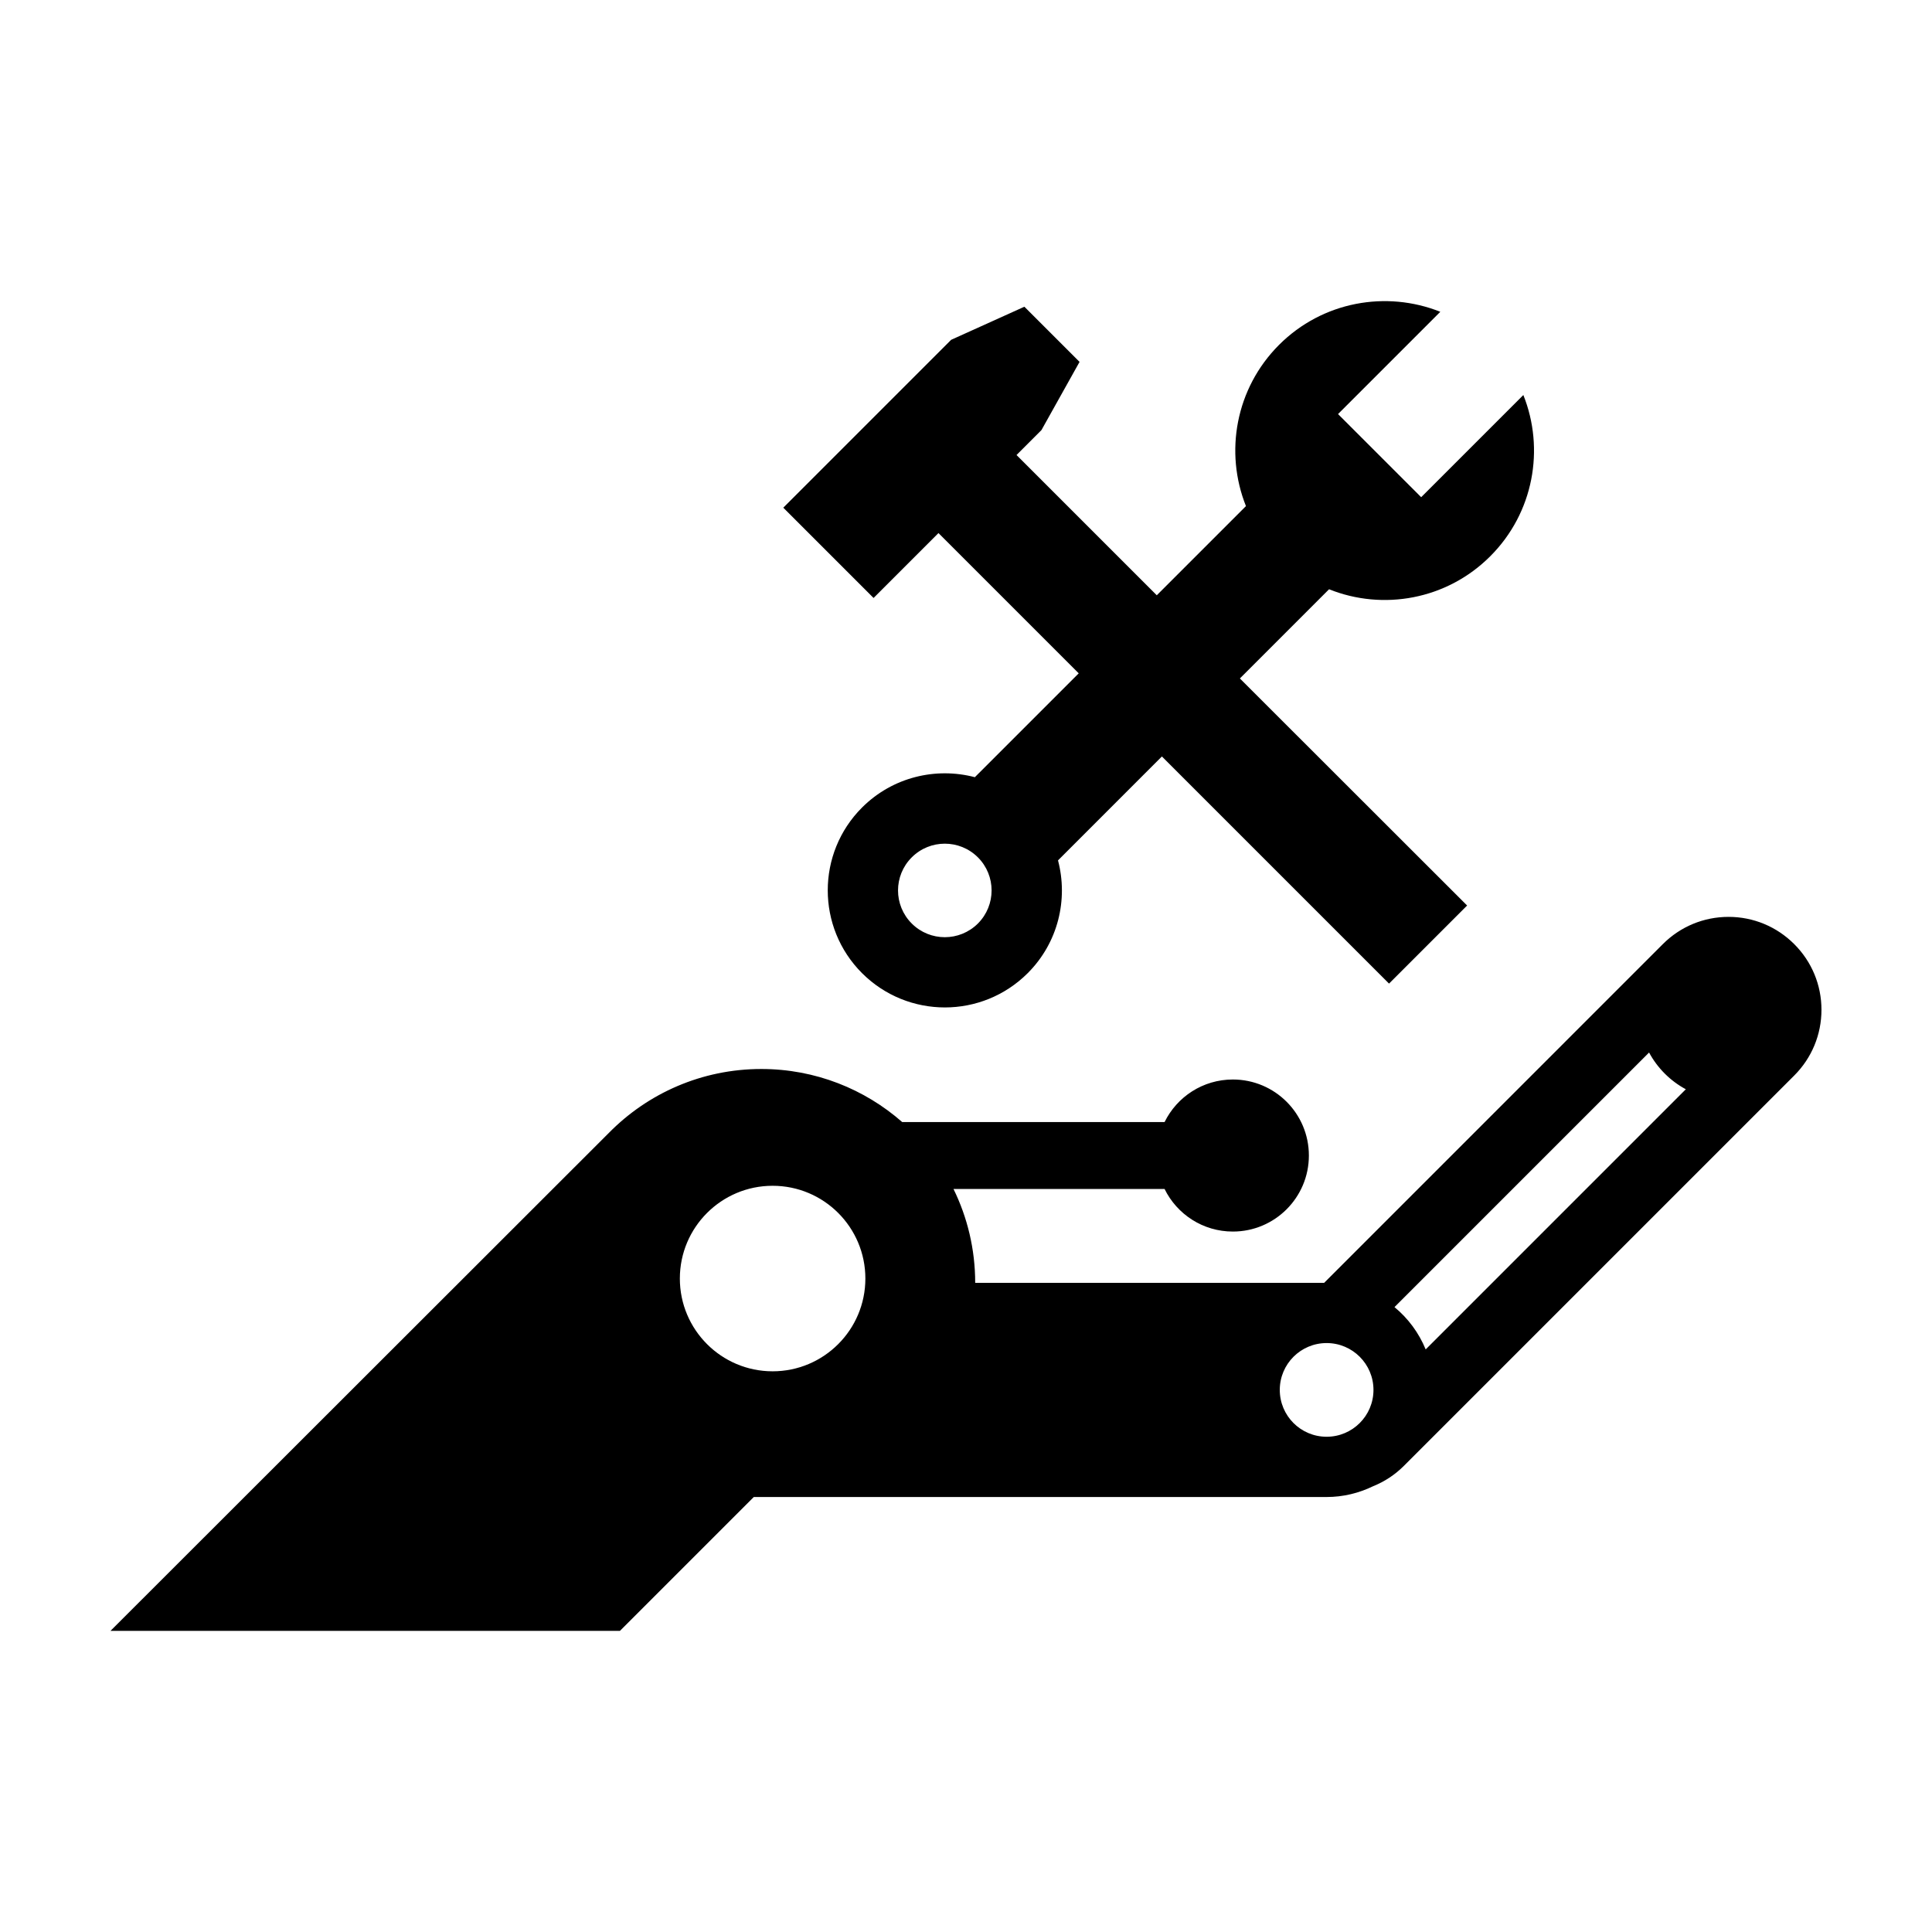
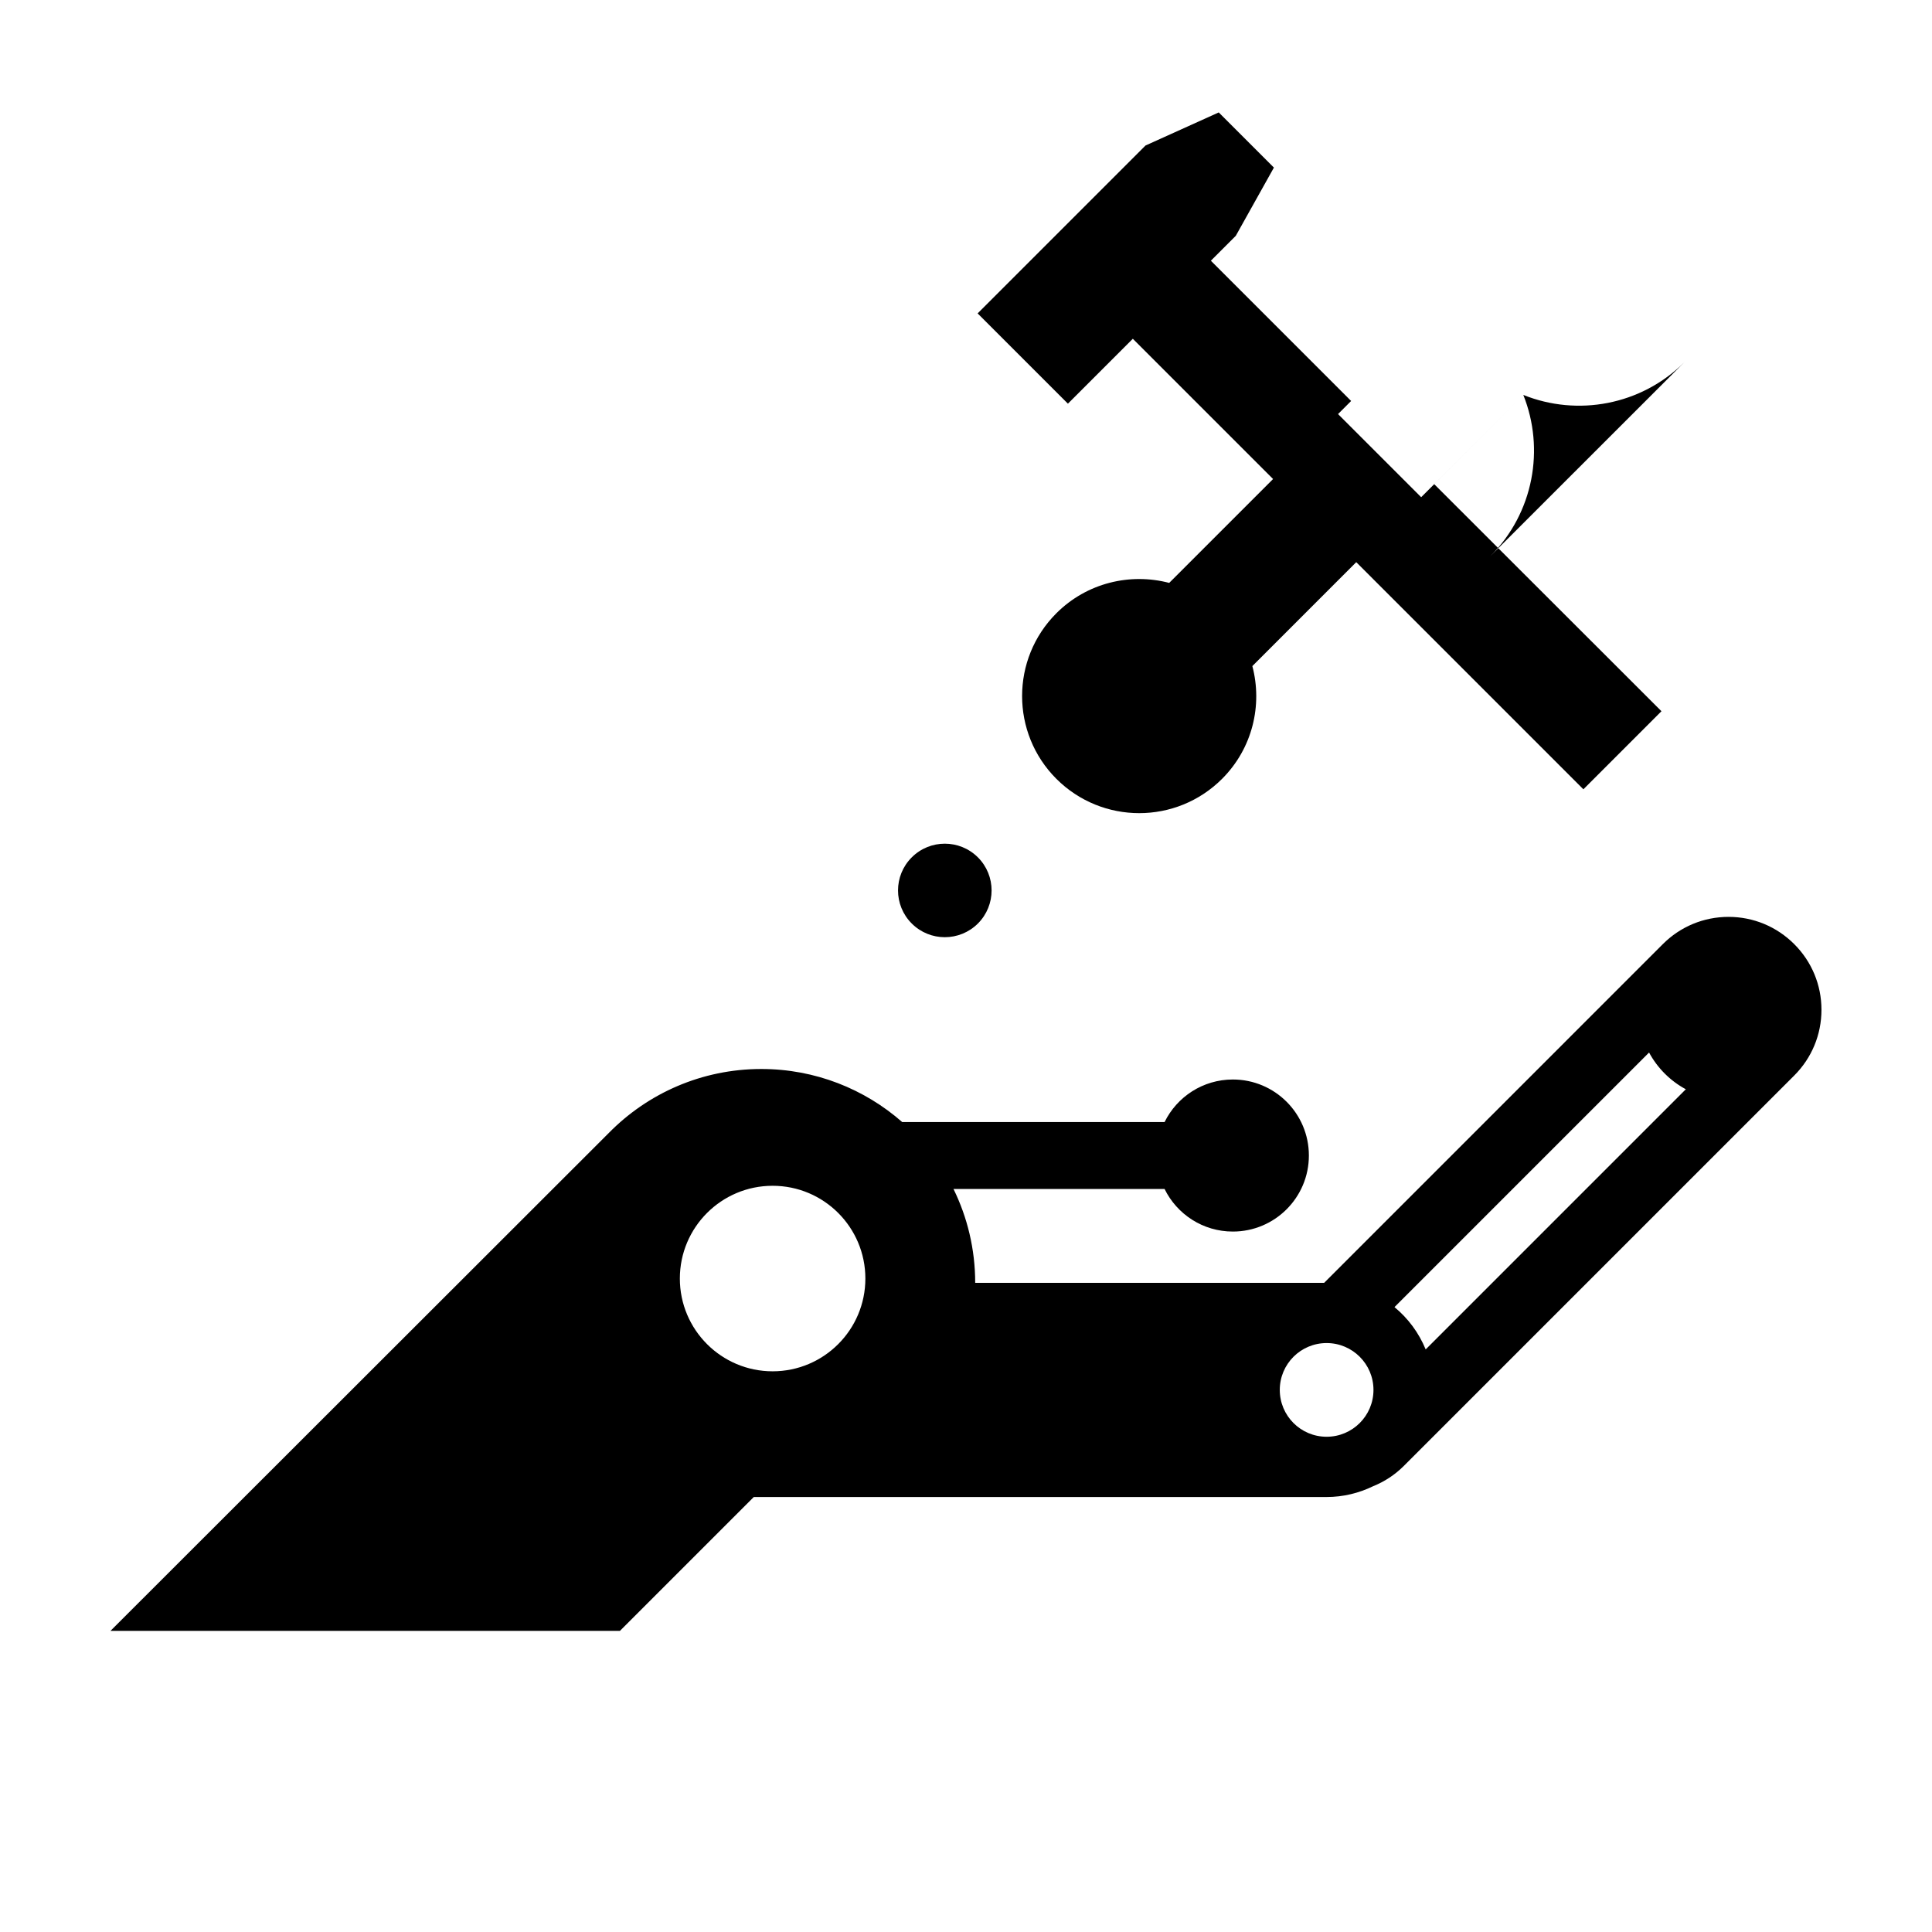
<svg xmlns="http://www.w3.org/2000/svg" fill="#000000" width="800px" height="800px" version="1.1" viewBox="144 144 512 512">
-   <path d="m619.49 394.2c-4.644-4.644-10.836-7.219-17.402-7.219-6.578 0-12.773 2.57-17.418 7.219l-89.754 89.762h-92.48c0-8.922-2.074-17.367-5.75-24.867h55.938c3.281 6.688 10.148 11.281 18.094 11.281 11.117 0 20.148-9.008 20.148-20.148s-9.027-20.148-20.148-20.148c-7.945 0-14.812 4.594-18.094 11.281h-69.527c-9.965-8.746-23.039-14.066-37.336-14.066-15.805 0-30.098 6.473-40.371 16.902l-132.11 132h135.01l35.473-35.473h151.79c4.434 0 8.602-1.047 12.328-2.856 3.031-1.223 5.801-3.031 8.176-5.41l103.44-103.44c4.644-4.648 7.211-10.84 7.211-17.418 0-6.566-2.566-12.754-7.219-17.402zm-270.74 113.21c-13.566 0-24.582-11.012-24.582-24.582 0-13.566 11.012-24.582 24.582-24.582 13.586 0 24.582 11.012 24.582 24.582 0 13.566-11 24.582-24.582 24.582zm146.82 17.344c-6.863 0-12.414-5.551-12.414-12.414 0-6.863 5.551-12.414 12.414-12.414 6.848 0 12.414 5.551 12.414 12.414 0 6.863-5.566 12.414-12.414 12.414zm26.25-23.145c-1.809-4.398-4.644-8.227-8.266-11.211l67.469-67.469c2.215 4.117 5.621 7.523 9.738 9.738zm17.117-210.2c11.547-11.547 14.469-28.465 8.766-42.723l-27.078 27.078-22.031-22.031 27.102-27.102c-14.277-5.703-31.191-2.781-42.738 8.766-11.547 11.566-14.469 28.465-8.766 42.723l-23.633 23.633-37.168-37.168 6.602-6.602 10.102-18.078-14.621-14.621-19.402 8.766-44.492 44.492 23.926 23.926 17.199-17.199 37.168 37.168-27.527 27.527c-10.328-2.711-21.785-0.055-29.895 8.039-12.117 12.117-12.117 31.773 0 43.891 12.133 12.117 31.773 12.117 43.906 0 8.098-8.098 10.75-19.555 8.027-29.883l27.531-27.543 60.195 60.195 20.691-20.691-60.219-60.172 23.633-23.641c14.258 5.727 31.172 2.805 42.723-8.75zm-135.78 97.332c-4.852 4.836-12.699 4.836-17.531 0-4.852-4.836-4.852-12.699 0-17.531 4.836-4.836 12.68-4.836 17.531 0 4.836 4.832 4.836 12.695 0 17.531z" />
+   <path d="m619.49 394.2c-4.644-4.644-10.836-7.219-17.402-7.219-6.578 0-12.773 2.57-17.418 7.219l-89.754 89.762h-92.48c0-8.922-2.074-17.367-5.75-24.867h55.938c3.281 6.688 10.148 11.281 18.094 11.281 11.117 0 20.148-9.008 20.148-20.148s-9.027-20.148-20.148-20.148c-7.945 0-14.812 4.594-18.094 11.281h-69.527c-9.965-8.746-23.039-14.066-37.336-14.066-15.805 0-30.098 6.473-40.371 16.902l-132.11 132h135.01l35.473-35.473h151.79c4.434 0 8.602-1.047 12.328-2.856 3.031-1.223 5.801-3.031 8.176-5.41l103.44-103.44c4.644-4.648 7.211-10.84 7.211-17.418 0-6.566-2.566-12.754-7.219-17.402zm-270.74 113.21c-13.566 0-24.582-11.012-24.582-24.582 0-13.566 11.012-24.582 24.582-24.582 13.586 0 24.582 11.012 24.582 24.582 0 13.566-11 24.582-24.582 24.582zm146.82 17.344c-6.863 0-12.414-5.551-12.414-12.414 0-6.863 5.551-12.414 12.414-12.414 6.848 0 12.414 5.551 12.414 12.414 0 6.863-5.566 12.414-12.414 12.414zm26.25-23.145c-1.809-4.398-4.644-8.227-8.266-11.211l67.469-67.469c2.215 4.117 5.621 7.523 9.738 9.738zm17.117-210.2c11.547-11.547 14.469-28.465 8.766-42.723l-27.078 27.078-22.031-22.031 27.102-27.102l-23.633 23.633-37.168-37.168 6.602-6.602 10.102-18.078-14.621-14.621-19.402 8.766-44.492 44.492 23.926 23.926 17.199-17.199 37.168 37.168-27.527 27.527c-10.328-2.711-21.785-0.055-29.895 8.039-12.117 12.117-12.117 31.773 0 43.891 12.133 12.117 31.773 12.117 43.906 0 8.098-8.098 10.75-19.555 8.027-29.883l27.531-27.543 60.195 60.195 20.691-20.691-60.219-60.172 23.633-23.641c14.258 5.727 31.172 2.805 42.723-8.75zm-135.78 97.332c-4.852 4.836-12.699 4.836-17.531 0-4.852-4.836-4.852-12.699 0-17.531 4.836-4.836 12.68-4.836 17.531 0 4.836 4.832 4.836 12.695 0 17.531z" />
</svg>